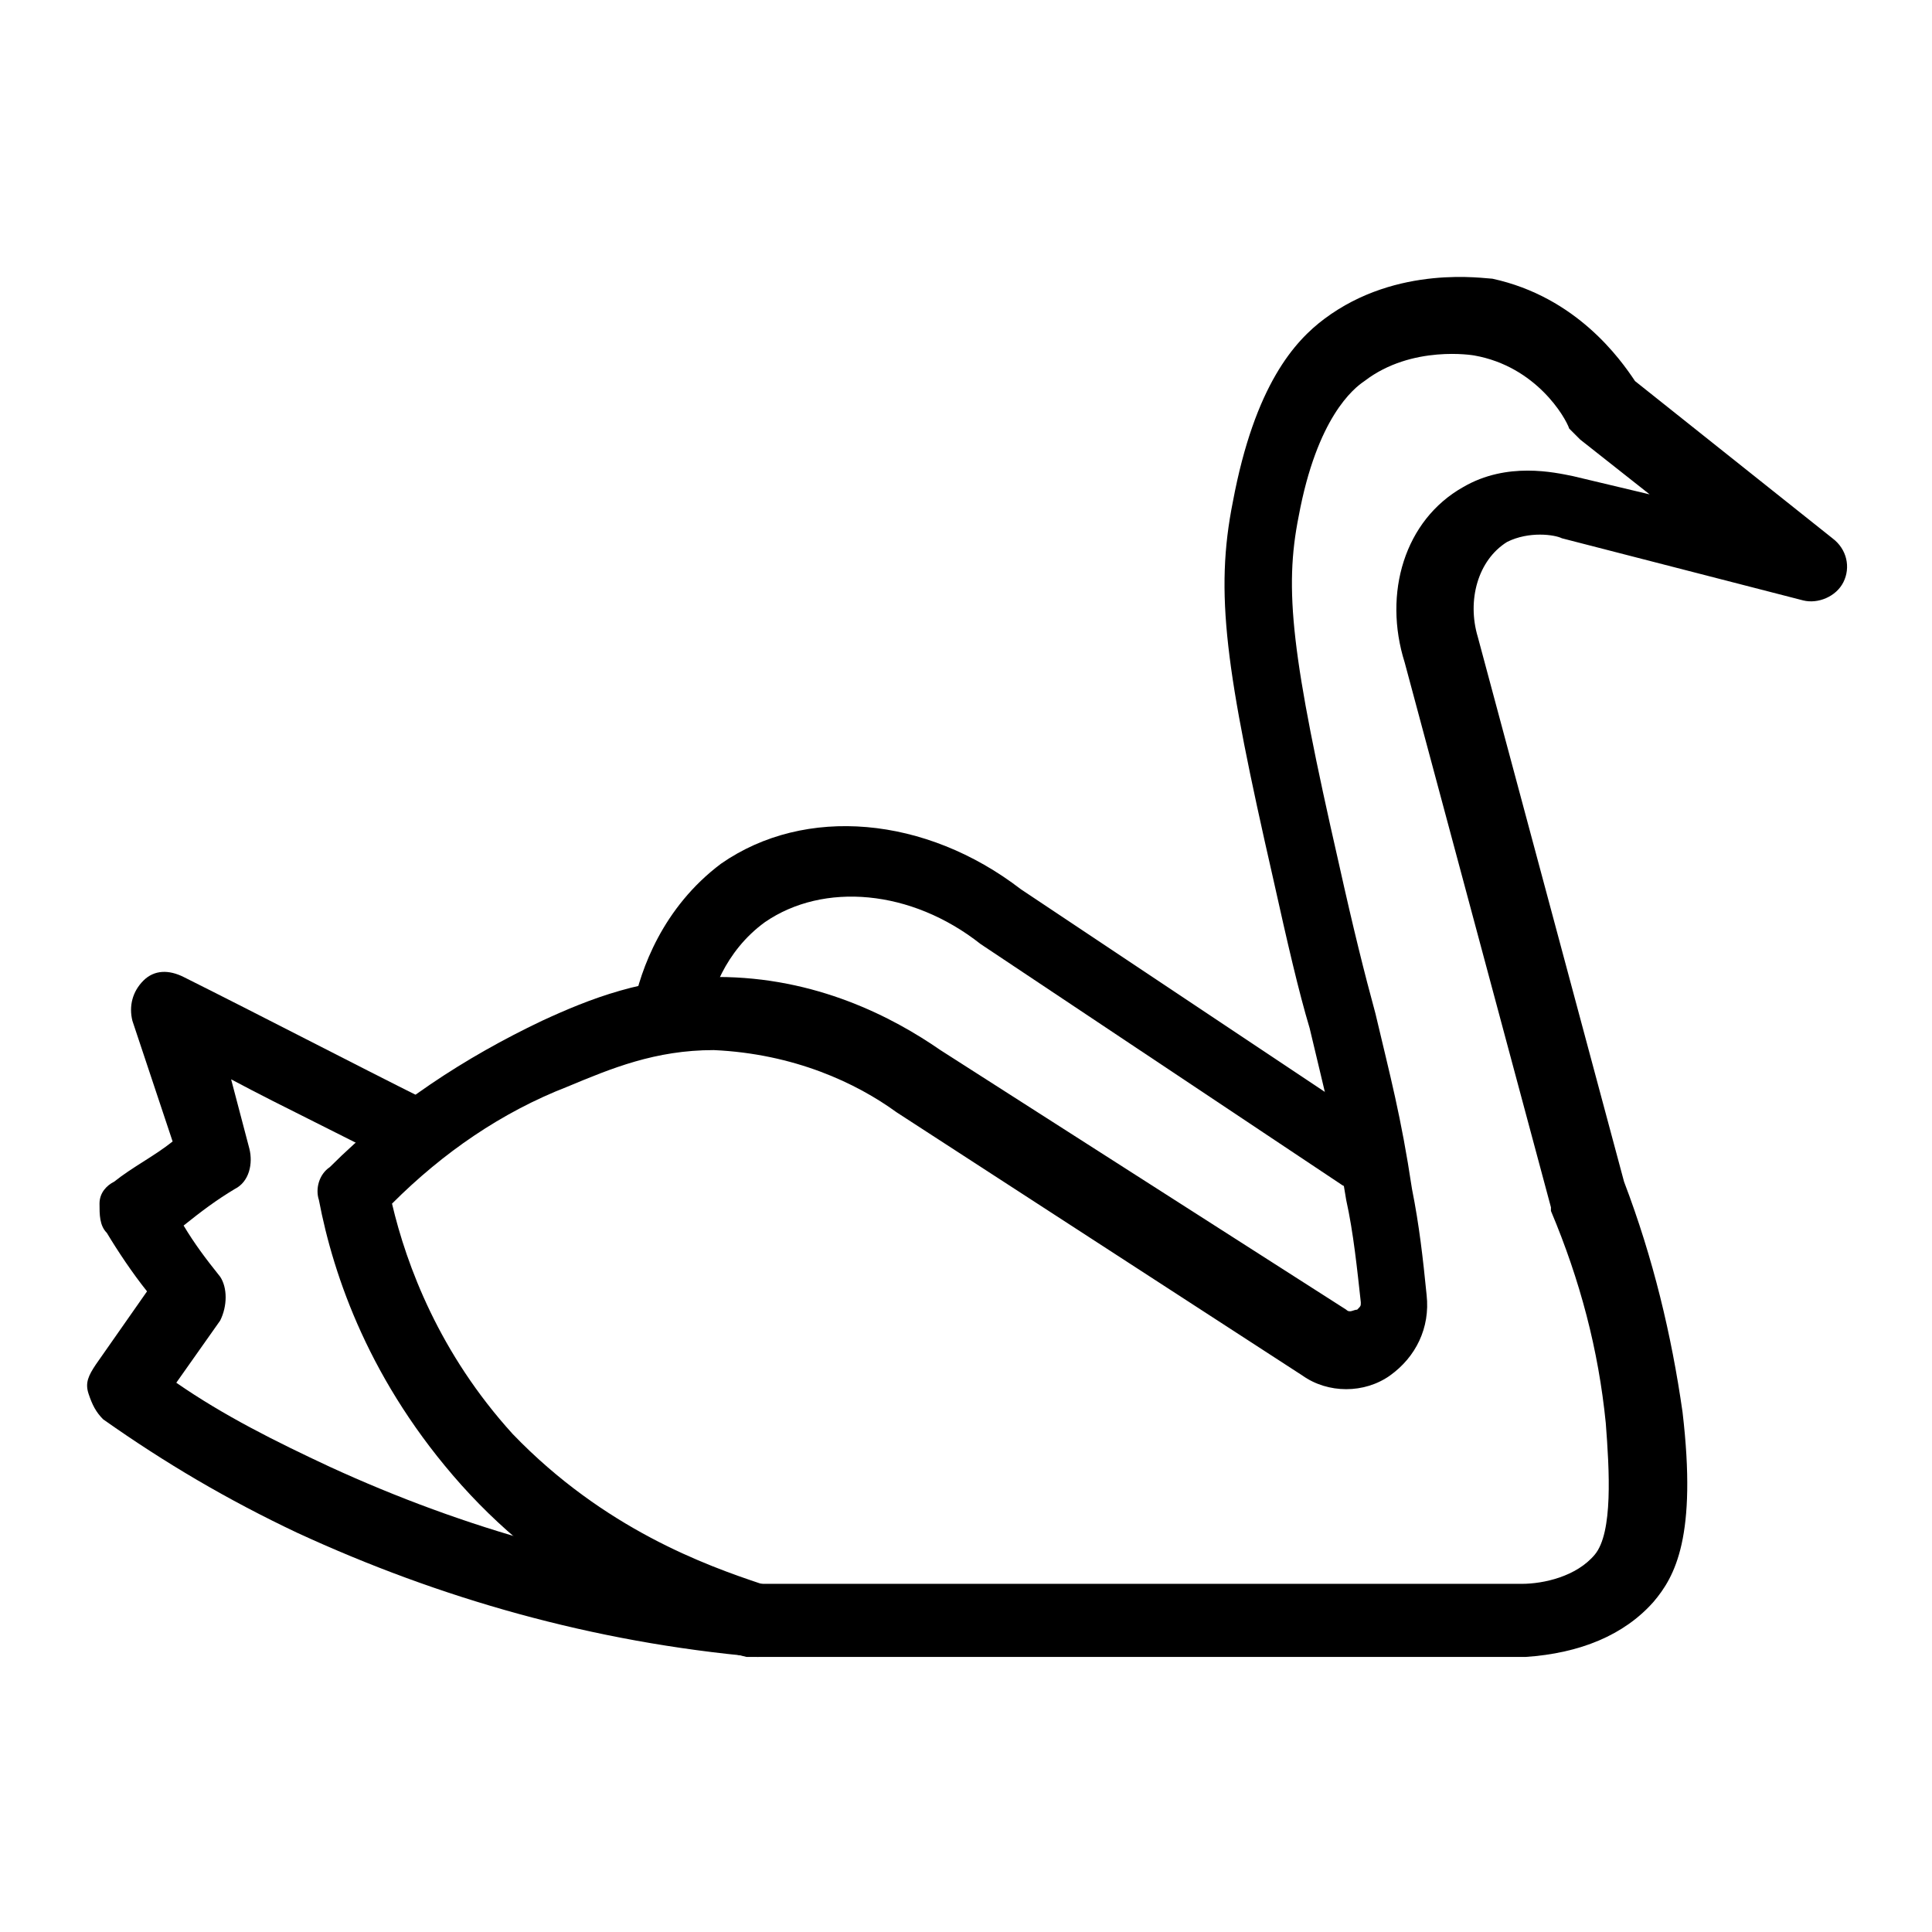
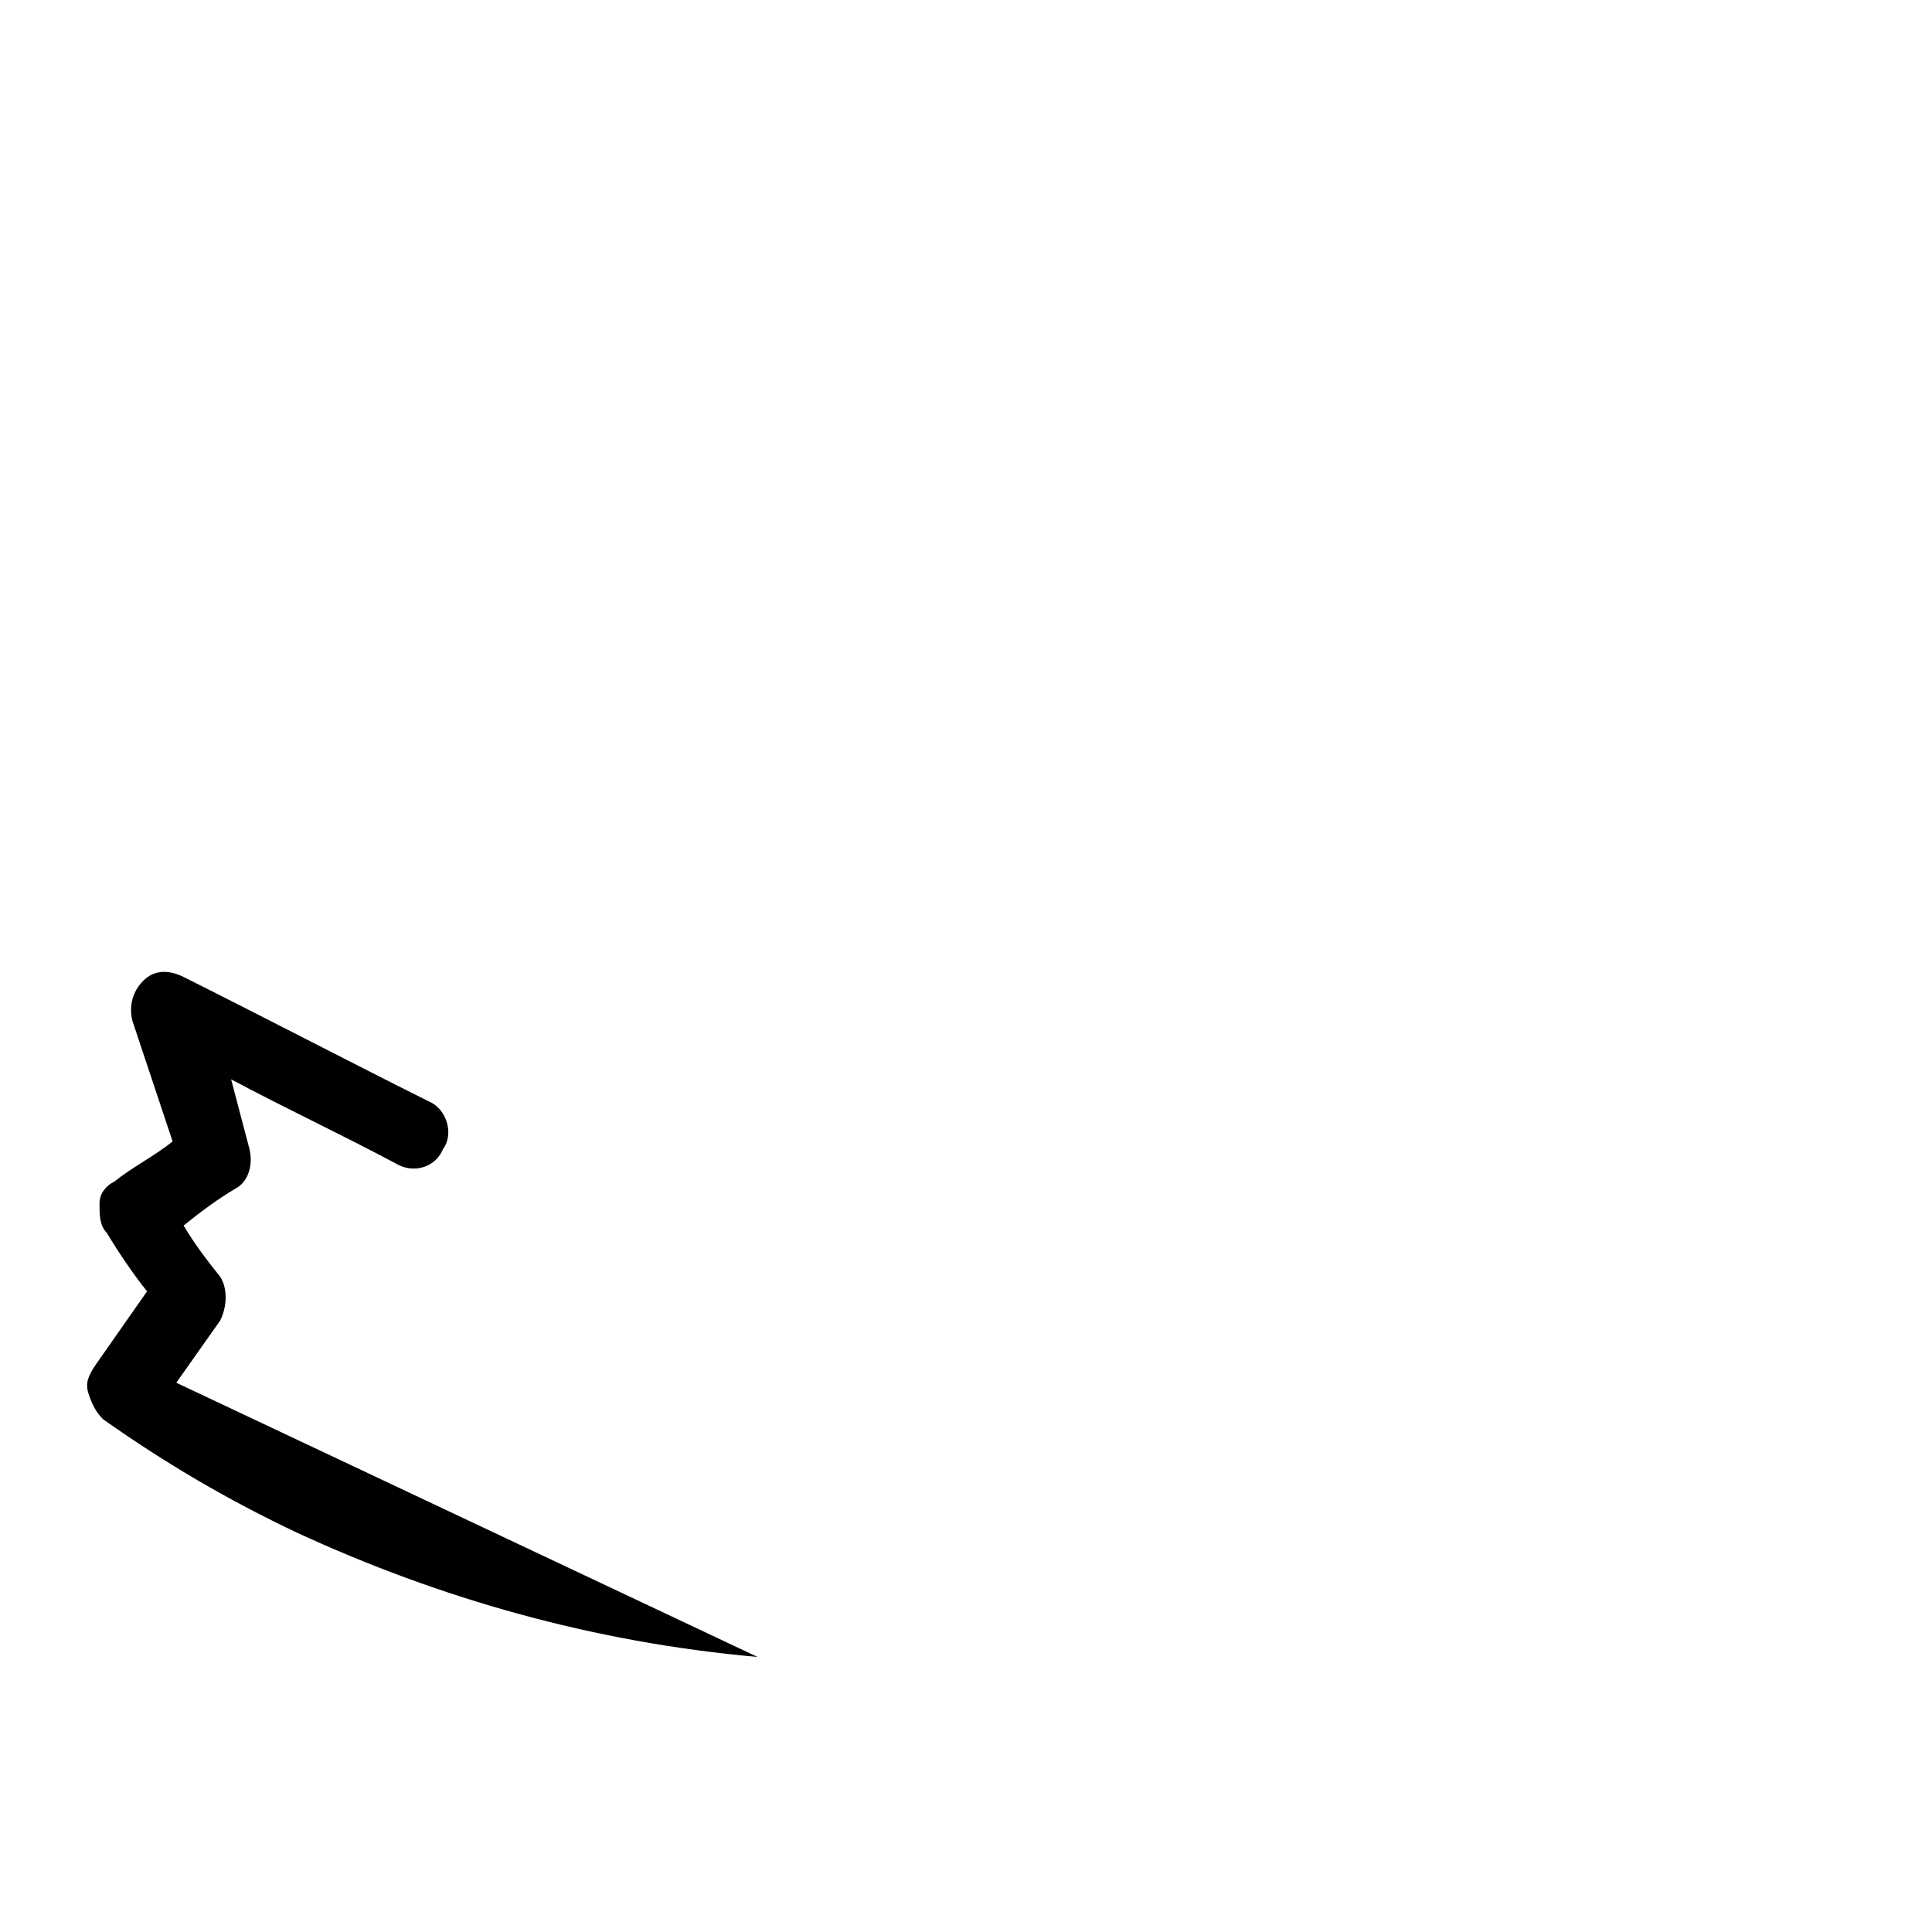
<svg xmlns="http://www.w3.org/2000/svg" fill="#000000" width="800px" height="800px" version="1.1" viewBox="144 144 512 512">
  <g>
-     <path d="m548.23 583.11h-203.46-2.906c-20.348-4.844-50.383-17.441-75.57-45.535-24.223-27.129-33.91-55.227-37.785-75.57-0.969-2.906 0-6.781 2.906-8.719 16.469-16.469 35.848-29.066 56.195-38.754 12.594-5.812 27.129-11.625 46.504-11.625 26.16 0 46.504 10.656 59.102 19.379l107.54 68.789c0.969 0.969 1.938 0 2.906 0 0.969-0.969 0.969-0.969 0.969-1.938-0.969-8.719-1.938-18.41-3.875-27.129-2.906-18.41-5.812-29.066-9.688-45.535-2.906-9.688-5.812-22.285-9.688-39.723-12.594-55.227-15.5-75.57-10.656-99.793 5.812-31.004 16.469-42.629 24.223-48.441 19.379-14.531 42.629-10.656 44.566-10.656 22.285 4.844 33.91 21.316 37.785 27.129l52.32 41.66c3.875 2.906 4.844 7.75 2.906 11.625s-6.781 5.812-10.656 4.844l-63.945-16.469c-1.938-0.969-8.719-1.938-14.531 0.969-7.758 4.832-10.664 15.492-7.758 25.18l38.754 144.36c7.75 20.348 12.594 40.691 15.5 61.039 3.875 32.941-1.938 43.598-7.75 50.383-7.75 8.719-19.375 13.562-33.91 14.531zm-202.49-19.375h201.52c5.812 0 14.531-1.938 19.379-7.75 4.844-5.812 3.875-22.285 2.906-34.879-1.938-19.379-6.781-37.785-14.531-56.195v-0.969l-38.754-144.36c-5.812-18.41 0-37.785 15.5-46.504 11.625-6.781 24.223-3.875 29.066-2.906l20.348 4.844-18.41-14.531-2.906-2.906c-0.969-2.906-8.719-16.469-25.191-19.379 0 0-16.469-2.906-29.066 6.781-2.906 1.938-12.594 9.688-17.441 35.848-3.875 19.379-1.938 36.816 10.656 92.043 3.875 17.441 6.781 29.066 9.688 39.723 3.875 16.469 6.781 27.129 9.688 46.504 1.938 9.688 2.906 18.41 3.875 28.098 0.969 8.719-2.906 16.469-9.688 21.316-6.781 4.844-16.469 4.844-23.254 0l-107.54-69.758c-10.656-7.75-27.129-15.5-48.441-16.469-15.5 0-27.129 4.844-38.754 9.688-17.441 6.781-32.941 17.441-46.504 31.004 3.875 16.469 12.594 39.723 31.973 61.039 24.223 25.184 51.352 34.871 65.883 39.719z" />
-     <path d="m505.61 460.07c-1.938 0-3.875-0.969-5.812-1.938l-95.918-63.945c-18.41-14.531-41.66-16.469-57.164-5.812-10.656 7.75-14.531 19.379-15.5 26.16-0.969 4.844-5.812 8.719-11.625 7.75-4.844-0.969-8.719-5.812-7.75-11.625 1.938-9.688 7.75-26.16 23.254-37.785 22.285-15.5 54.258-12.594 79.445 6.781l95.918 63.945c4.844 2.906 5.812 8.719 2.906 13.562-1.941 1.938-4.848 2.906-7.754 2.906z" />
-     <path d="m344.77 583.11s-0.969 0 0 0c-43.598-3.875-84.293-15.5-122.08-32.941-18.41-8.719-34.879-18.41-51.352-30.035-1.934-1.938-2.902-3.875-3.871-6.781s0-4.844 1.938-7.75l13.562-19.379c-3.875-4.844-7.75-10.656-10.656-15.5-1.938-1.938-1.938-4.844-1.938-7.75s1.938-4.844 3.875-5.812c4.844-3.875 10.656-6.781 15.5-10.656l-10.656-31.973c-0.969-3.875 0-7.75 2.906-10.656s6.781-2.906 10.656-0.969c21.316 10.656 43.598 22.285 64.914 32.941 4.844 1.938 6.781 8.719 3.875 12.594-1.938 4.844-7.75 6.781-12.594 3.875-14.531-7.75-29.066-14.531-43.598-22.285l4.844 18.406c0.969 3.875 0 8.719-3.875 10.656-4.844 2.906-8.719 5.812-13.562 9.688 2.906 4.844 5.812 8.719 9.688 13.562 1.938 2.906 1.938 7.75 0 11.625l-11.625 16.469c12.594 8.719 26.16 15.5 40.691 22.285 35.848 16.469 73.633 27.129 114.32 31.004 4.844 0.969 9.688 4.844 8.719 10.656-0.969 4.852-4.844 8.727-9.688 8.727z" />
+     <path d="m344.77 583.11s-0.969 0 0 0c-43.598-3.875-84.293-15.5-122.08-32.941-18.41-8.719-34.879-18.41-51.352-30.035-1.934-1.938-2.902-3.875-3.871-6.781s0-4.844 1.938-7.75l13.562-19.379c-3.875-4.844-7.75-10.656-10.656-15.5-1.938-1.938-1.938-4.844-1.938-7.75s1.938-4.844 3.875-5.812c4.844-3.875 10.656-6.781 15.5-10.656l-10.656-31.973c-0.969-3.875 0-7.75 2.906-10.656s6.781-2.906 10.656-0.969c21.316 10.656 43.598 22.285 64.914 32.941 4.844 1.938 6.781 8.719 3.875 12.594-1.938 4.844-7.75 6.781-12.594 3.875-14.531-7.75-29.066-14.531-43.598-22.285l4.844 18.406c0.969 3.875 0 8.719-3.875 10.656-4.844 2.906-8.719 5.812-13.562 9.688 2.906 4.844 5.812 8.719 9.688 13.562 1.938 2.906 1.938 7.75 0 11.625l-11.625 16.469z" />
  </g>
</svg>